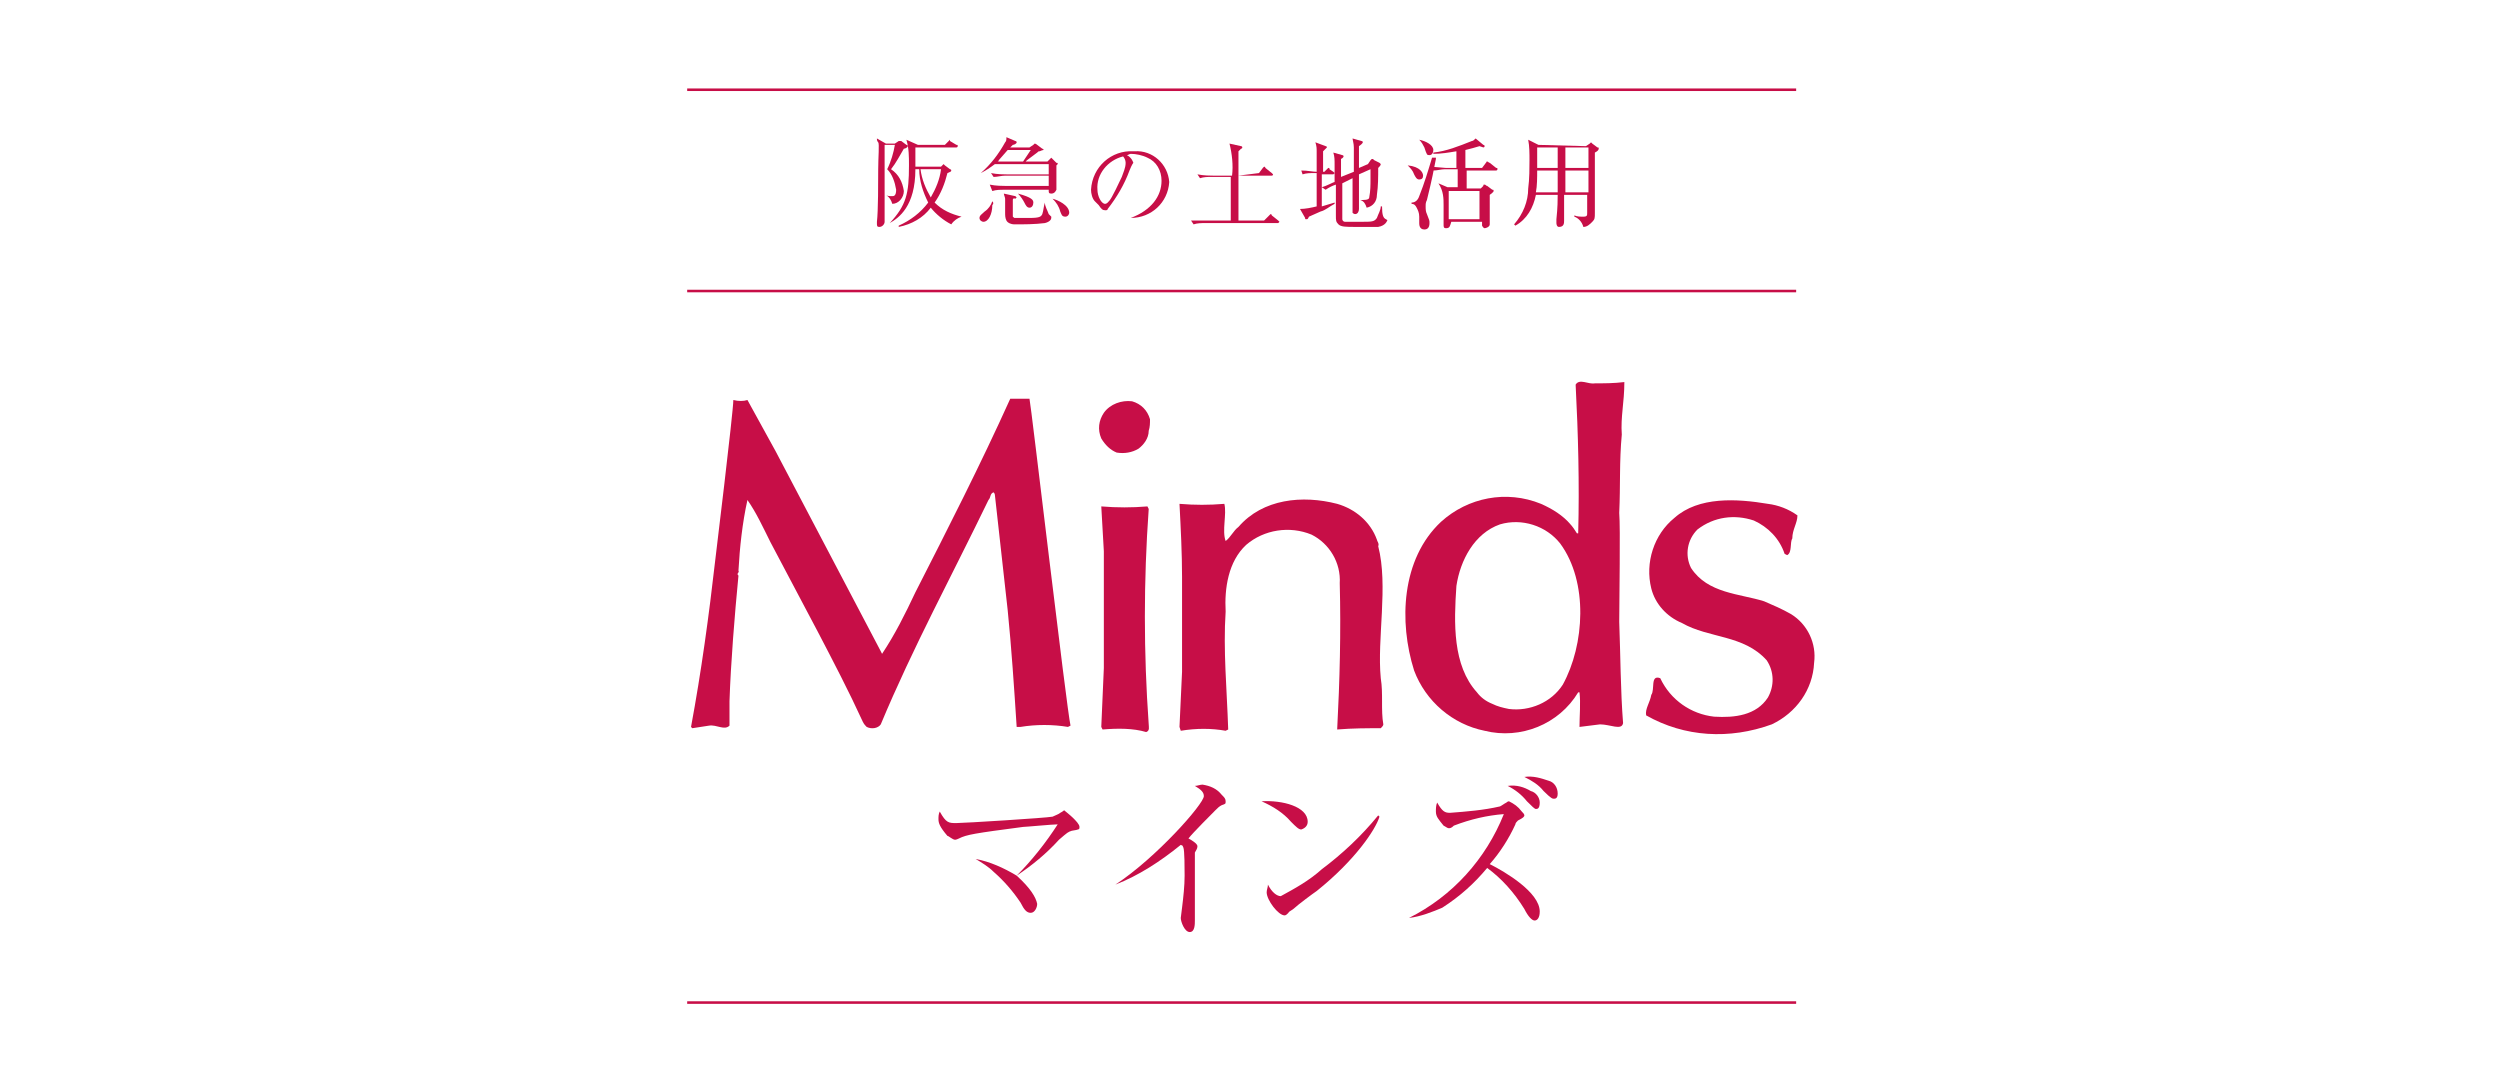
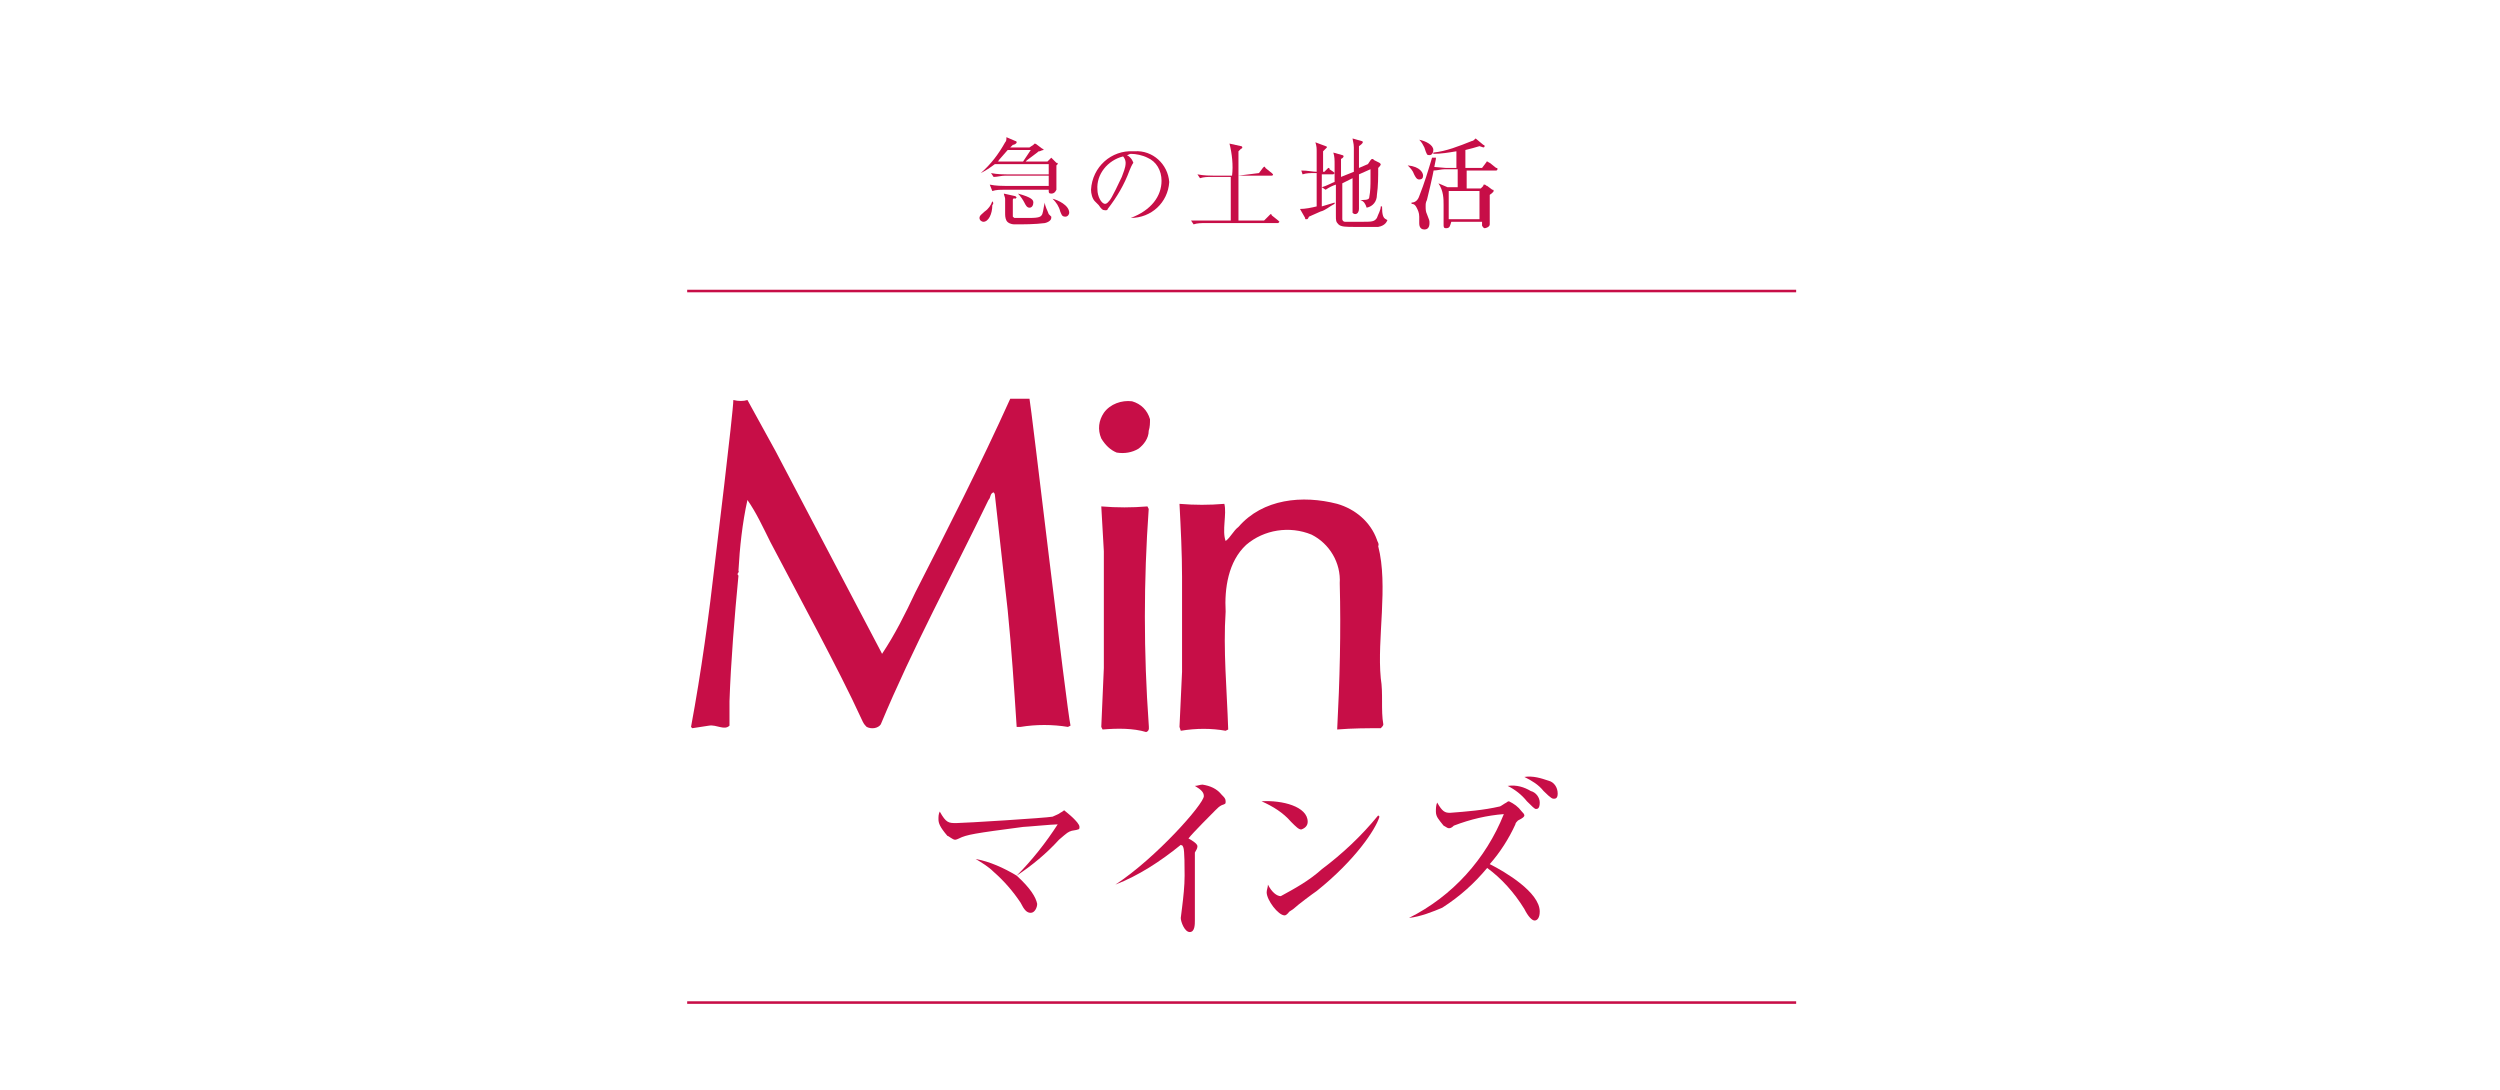
<svg xmlns="http://www.w3.org/2000/svg" version="1.1" id="レイヤー_1" x="0px" y="0px" viewBox="0 0 195 85" style="enable-background:new 0 0 195 85;" xml:space="preserve">
  <style type="text/css">
	.st0{fill:#C70E47;}
</style>
  <g>
    <path class="st0" d="M80.9,70.5c0,0.3-0.2,0.7-0.5,0.7s-0.5-0.2-0.8-0.8c-0.6-0.9-1.3-1.7-2.1-2.4c-0.4-0.4-0.9-0.7-1.4-1   c1.1,0.2,2.2,0.7,3.2,1.3c1.2-1.2,2.3-2.6,3.2-4c-0.4,0-2.5,0.2-2.7,0.2c-3.8,0.5-4.4,0.6-5,0.9c-0.2,0.1-0.3,0.1-0.3,0.1   c-0.2,0-0.5-0.3-0.6-0.3c-0.6-0.7-0.7-1-0.7-1.3c0-0.2,0-0.4,0.1-0.6c0.5,0.9,0.7,0.9,1.3,0.9s7-0.4,7.5-0.5   c0.2-0.1,0.5-0.2,0.6-0.3c0.2-0.1,0.3-0.2,0.3-0.2s0.5,0.4,0.7,0.6s0.5,0.5,0.5,0.7c0,0.2,0,0.2-0.6,0.3c-0.3,0.1-0.3,0.1-1,0.7   c-1,1.1-2.1,2-3.3,2.8C80.4,69.3,80.8,70,80.9,70.5" />
    <path class="st0" d="M87,69c3.2-2.1,6.9-6.3,6.9-6.9c0-0.3-0.2-0.5-0.7-0.8c0.2,0,0.4-0.1,0.6-0.1c0.6,0.1,1.1,0.3,1.5,0.8   c0.2,0.2,0.3,0.3,0.3,0.5s0,0.2-0.3,0.3c-0.2,0.1-0.3,0.2-0.5,0.4S93,65,92.7,65.4c0.2,0.1,0.7,0.4,0.7,0.6c0,0.2-0.1,0.3-0.2,0.5   c0,0.5,0,1,0,1.4c0,0.6,0,3.3,0,3.9c0,0.3,0,0.9-0.4,0.9c-0.4,0-0.7-0.8-0.7-1.1c0-0.1,0.1-0.7,0.1-0.8c0.1-0.8,0.2-1.7,0.2-2.5   c0-0.5,0-2-0.1-2.2c-0.1-0.2,0-0.1-0.2-0.2C90.5,67.2,88.8,68.3,87,69L87,69z" />
    <path class="st0" d="M102,64.1c0,0.3-0.2,0.5-0.5,0.6c-0.2,0-0.4-0.2-0.8-0.6c-0.6-0.7-1.4-1.2-2.3-1.6C100,62.4,102,62.9,102,64.1    M107.6,63.7c-0.3,1-1.9,3.4-4.9,5.8c-0.3,0.2-1.5,1.1-1.7,1.3c-0.2,0.2-0.5,0.3-0.5,0.4c-0.1,0.1-0.2,0.2-0.3,0.2   c-0.5,0-1.4-1.2-1.4-1.8c0-0.2,0.1-0.4,0.1-0.6c0.3,0.6,0.7,0.9,1,0.9c1.1-0.6,2.2-1.2,3.2-2.1c1.6-1.2,3.1-2.6,4.4-4.2L107.6,63.7   z" />
    <path class="st0" d="M109.9,71.6c3.4-1.7,6-4.6,7.4-8.1c-1.3,0.1-2.6,0.4-3.9,0.9c-0.2,0.2-0.3,0.2-0.4,0.2s-0.2-0.1-0.4-0.2   c-0.4-0.5-0.6-0.7-0.6-1.1c0-0.2,0-0.5,0.1-0.7c0.4,0.7,0.6,0.8,1,0.8c1.3-0.1,2.6-0.2,3.9-0.5c0.2-0.1,0.3-0.2,0.5-0.3   c0.1-0.1,0.2-0.1,0.2-0.1c0.4,0.2,0.7,0.4,1,0.8c0.1,0.1,0.2,0.2,0.2,0.3c0,0.1-0.1,0.2-0.5,0.4c-0.1,0.1-0.2,0.2-0.2,0.3   c-0.5,1.1-1.2,2.2-2,3.1c1.2,0.6,3.9,2.2,3.9,3.7c0,0.5-0.2,0.7-0.4,0.7c-0.2,0-0.5-0.3-0.8-0.9c-0.8-1.3-1.8-2.4-2.9-3.2   c-1,1.2-2.1,2.2-3.5,3.1C111.8,71.1,110.8,71.5,109.9,71.6L109.9,71.6z M120.8,60.9c0.4,0.1,0.7,0.5,0.7,1c0,0.4-0.2,0.4-0.3,0.4   c-0.1,0-0.2,0-0.8-0.6c-0.4-0.5-0.9-0.8-1.5-1.1C119.6,60.5,120.2,60.7,120.8,60.9 M119.4,61.7c0.4,0.1,0.7,0.5,0.7,0.9   c0,0.5-0.2,0.5-0.3,0.5c-0.1,0-0.3-0.2-0.7-0.6c-0.4-0.5-0.9-0.9-1.5-1.2C118.3,61.2,118.9,61.4,119.4,61.7" />
-     <path class="st0" d="M73.4,13.2c-0.1,0.8-0.4,1.5-0.8,2.2c-0.4-0.7-0.7-1.4-0.8-2.2H73.4z M73.4,13h-2c0-0.5,0-1.1,0-1.5h3.2   c0,0,0.1,0,0.1-0.1s0-0.1-0.1-0.1L74.1,11c0-0.1,0-0.1,0-0.1s0,0-0.1,0.1l-0.3,0.3h-2.1l-0.9-0.4c0.2,0.7,0.2,1.3,0.2,2   c0,2.2-0.2,3.1-1.5,4.5l0,0c0.7-0.4,2-1.3,2-4.2h0.3c0,0.9,0.3,1.8,0.7,2.6c-0.6,0.8-1.4,1.4-2.3,1.8v0.1c1-0.2,1.9-0.7,2.5-1.5   c0.4,0.5,1,1,1.6,1.3c0.2-0.3,0.5-0.5,0.8-0.6v0c-0.8-0.2-1.5-0.5-2.1-1.1c0.5-0.7,0.8-1.5,1-2.3c0.2-0.1,0.3-0.1,0.3-0.2   c0-0.1-0.1-0.1-0.1-0.1l-0.4-0.3l-0.1-0.1l-0.1,0.1L73.4,13z M69.1,11.2l-0.7-0.4c0,0.1,0,0.2,0.1,0.3c0.1,0.1,0,1.2,0,2.1   s0,3.3-0.1,4.1c0,0.1,0,0.1,0,0.2c0,0.2,0.1,0.2,0.2,0.2c0.2,0,0.4-0.2,0.4-0.4v-0.1c0-0.1,0-0.1,0-0.2c0-0.4,0-0.8,0-1.9v-3.8h0.8   c-0.1,0.6-0.3,1.3-0.6,1.9c0.4,0.4,0.6,1,0.7,1.6c0,0.5-0.2,0.5-0.3,0.5c-0.2,0-0.4,0-0.5-0.1l0,0c0.3,0.2,0.4,0.4,0.5,0.7   c0.5,0,0.9-0.5,0.9-1l0,0c-0.1-0.7-0.4-1.3-1-1.7c0.4-0.5,0.7-1.1,1-1.6c0.1,0,0.3-0.1,0.3-0.2c0,0,0-0.1-0.1-0.1L70.3,11h-0.1   h-0.1l-0.3,0.2L69.1,11.2z" />
    <path class="st0" d="M80.4,11.7c-0.2,0.3-0.4,0.6-0.6,0.9h-2c0.1,0,0.1-0.1,0.1-0.1l0.7-0.8C78.6,11.7,80.4,11.7,80.4,11.7z    M78.8,11.5l0.2-0.2c0.1,0,0.3-0.1,0.3-0.2c0-0.1-0.1-0.1-0.1-0.1l-0.7-0.3c0,0.2,0,0.3-0.1,0.4c-0.5,0.9-1.1,1.7-1.9,2.4l0,0   c0.4-0.2,0.7-0.4,1.1-0.7h4.2v0.8h-3.3c-0.2,0-0.7,0-1.2-0.1l0.2,0.3c0.3,0,0.6-0.1,0.9-0.1h3.4v0.8h-3.4c-0.2,0-0.7,0-1.2-0.1   l0.2,0.5c0.3-0.1,0.6-0.1,0.9-0.1h3.5v0.1c0,0.1,0,0.2,0.2,0.2s0.3-0.1,0.4-0.3l0,0c0-0.1,0-0.4,0-0.4c0-0.3,0-0.6,0-1.4v-0.1   l0.1-0.1c0-0.1,0-0.1-0.1-0.1l-0.3-0.3L82,12.3c0,0,0,0-0.1,0.1l-0.2,0.2H80l0.1-0.1l0.8-0.6c0.1-0.1,0.1-0.1,0.2-0.1   c0.2-0.1,0.3-0.1,0.3-0.1c0-0.1-0.1-0.1-0.1-0.1l-0.4-0.3c0,0-0.1-0.1-0.2-0.1c0,0,0,0-0.1,0.1l-0.3,0.2   C80.3,11.5,78.8,11.5,78.8,11.5z M79.4,15.1c0.2,0.2,0.4,0.5,0.5,0.7c0.1,0.2,0.2,0.4,0.4,0.4s0.3-0.2,0.3-0.4   C80.6,15.6,80.5,15.4,79.4,15.1L79.4,15.1z M77.4,15.7c-0.1,0.3-0.3,0.6-0.6,0.8c-0.2,0.2-0.4,0.3-0.4,0.5c0,0.2,0.2,0.3,0.3,0.3   c0.4,0,0.7-0.6,0.7-1.3C77.5,15.9,77.5,15.8,77.4,15.7L77.4,15.7z M82.1,15.5c0.3,0.3,0.5,0.6,0.6,1c0.1,0.2,0.1,0.4,0.4,0.4   c0.2,0,0.3-0.2,0.3-0.3l0,0C83.4,16,82.5,15.6,82.1,15.5L82.1,15.5z M78.3,15.1c0,0.1,0.1,0.3,0.1,0.4c0,0.2,0,1,0,1.1   c0,0.2,0,0.4,0.1,0.6c0.1,0.2,0.4,0.3,0.6,0.3c0.8,0,1.6,0,2.4-0.1c0.4-0.1,0.5-0.3,0.5-0.4v-0.1c-0.1-0.1-0.1-0.1-0.2-0.2   c-0.1-0.3-0.3-0.6-0.3-0.9l0,0c-0.1,0.3-0.1,0.6-0.2,0.9c-0.1,0.2-0.2,0.3-1,0.3c-0.2,0-1,0-1.1,0s-0.1,0-0.2-0.1c0,0,0-0.7,0-0.8   c0-0.1,0-0.3,0-0.5c0-0.2,0.2-0.1,0.2-0.1l0.1-0.1l-0.1-0.1L78.3,15.1z" />
    <path class="st0" d="M87.6,12.2c0.1,0.1,0.2,0.3,0.2,0.5c0,0.4-0.2,0.8-0.3,1.1c-0.8,1.7-0.9,1.8-1.1,2c0,0-0.1,0.1-0.2,0.1   c-0.3,0-0.6-0.6-0.6-1.1C85.5,13.6,86.4,12.5,87.6,12.2L87.6,12.2z M88.2,17c1.6,0,2.9-1.2,3-2.8c-0.1-1.4-1.3-2.5-2.7-2.4h-0.1   c-1.7-0.1-3.2,1.2-3.3,3l0,0c0,0.3,0.1,0.7,0.3,0.9c0.1,0.1,0.2,0.2,0.3,0.3c0.2,0.3,0.3,0.4,0.5,0.4c0.1,0,0.2,0,0.2-0.1   c0.7-0.9,1.3-1.9,1.7-3c0.2-0.5,0.3-0.6,0.3-0.6s-0.1-0.4-0.5-0.6c0.1,0,0.2-0.1,0.3-0.1c0.4,0,0.9,0.1,1.3,0.3   c0.7,0.3,1.1,1,1.1,1.8C90.6,15.3,89.8,16.4,88.2,17L88.2,17z" />
    <path class="st0" d="M98.2,13.5l0.3-0.4l0.1-0.1c0,0,0.1,0,0.1,0.1l0.5,0.4l0.1,0.1c0,0.1-0.1,0.1-0.1,0.1h-2.6v1.6   c0,0.5,0,1.4,0,1.9h2l0.4-0.4c0.1-0.1,0.1-0.1,0.1-0.1s0.1,0,0.1,0.1l0.5,0.4l0.1,0.1l-0.1,0.1H94c-0.3,0-0.6,0-0.9,0.1l-0.2-0.3   c0.5,0,1,0,1.2,0H96v-3.4h-1.5c-0.3,0-0.6,0-0.9,0.1l-0.2-0.3c0.5,0.1,1,0.1,1.2,0.1h1.5c0.1-0.8,0-1.7-0.2-2.5l0.9,0.2   c0,0,0.1,0,0.1,0.1c0,0,0,0.1-0.1,0.1l-0.2,0.2c0,0.7,0,1.1,0,1.9L98.2,13.5z" />
    <path class="st0" d="M105.6,13.4c0-0.8,0-1.3,0-1.9c0-0.3-0.1-0.6-0.1-0.7l0.7,0.2c0.1,0,0.1,0.1,0.1,0.1s0,0.1-0.3,0.3   c0,0.3,0,0.9,0,1.5v0.2l0.7-0.3l0.2-0.3c0.1-0.1,0.1-0.1,0.1-0.1c0.1,0,0.1,0,0.2,0.1l0.4,0.2l0.1,0.1c0,0.1-0.1,0.2-0.2,0.3   c0,0.7,0,1.4-0.1,2.1c0,0.5-0.3,0.9-0.8,1c-0.1-0.3-0.2-0.5-0.5-0.6l0,0h0.2c0.4,0,0.5-0.1,0.5-0.2c0.1-0.5,0.1-1,0.1-1.4   c0-0.5,0-0.6,0-0.8l-0.9,0.4c0,1.6,0,1.8,0,2.1c0,0.1,0,0.6,0,0.6c0,0.2-0.1,0.4-0.3,0.4l0,0c-0.1,0-0.2-0.1-0.2-0.1l0,0   c0-0.1,0-0.5,0-0.6c0-0.5,0-0.6,0-2.1l-0.8,0.4c0,0.3,0,2.7,0,2.8s0.1,0.2,0.2,0.2c0.1,0,1.1,0,1.3,0c0.8,0,1,0,1.2-0.3   c0.1-0.3,0.3-0.6,0.3-0.9h0.1c0,0.7,0.1,0.9,0.3,1c0.2,0.1,0.1,0.1,0.1,0.1s-0.1,0.4-0.7,0.5c-0.2,0-1.5,0-1.8,0   c-0.7,0-1.1,0-1.3-0.2c-0.2-0.2-0.2-0.3-0.2-0.7c0-0.4,0-1.6,0-1.9v-0.5c-0.3,0.1-0.5,0.2-0.8,0.4l-0.3-0.2c0.4-0.1,0.9-0.4,1-0.4   c0-0.2,0-1.2,0-1.4c0-0.3,0-0.6-0.1-0.9l0.7,0.2c0.1,0,0.1,0.1,0.1,0.1s0,0.1-0.2,0.2c0,0.2,0,1.2,0,1.4L105.6,13.4z M103.3,13.4   l0.2-0.2c0.1-0.1,0.1-0.1,0.1-0.1c0.1,0,0.1,0,0.1,0.1l0.3,0.2l0.1,0.1l-0.1,0.1h-0.9c0,0.9,0,1.1,0,2.5l1-0.3v0.1   c-0.4,0.2-0.7,0.5-1.1,0.6l-0.9,0.4c-0.1,0.2-0.1,0.2-0.2,0.2s-0.1,0-0.1-0.1l-0.4-0.7c0.4,0,0.9-0.1,1.3-0.2v-2.6h-0.2   c-0.3,0-0.6,0-0.9,0.1l-0.1-0.3c0.5,0,0.9,0.1,1.2,0.1c0-0.4,0-1.1,0-1.6c0-0.2,0-0.4-0.1-0.7l0.8,0.3c0.1,0,0.1,0.1,0.1,0.1   s-0.2,0.2-0.3,0.3c0,0.5,0,0.7,0,1.6C103.2,13.4,103.3,13.4,103.3,13.4z" />
    <path class="st0" d="M115.4,17.1H113v-2.2h2.4V17.1z M114.4,14.7v-1.4h2.3c0,0,0.1,0,0.1-0.1c0-0.1,0-0.1-0.1-0.1l-0.5-0.4   c-0.1,0-0.1-0.1-0.2-0.1s0,0-0.1,0.1l-0.3,0.4h-1.3v-1.4c0.4-0.1,0.8-0.2,1.1-0.3l0.3,0.1c0,0,0.1,0,0.1-0.1c0,0,0-0.1-0.1-0.1   l-0.6-0.5c-0.1,0.1-0.2,0.2-0.3,0.2c-1,0.4-2,0.8-3,0.9V12c0.6,0,1.2-0.1,1.8-0.2v1.3h-0.8l-1.2-0.1l0.2,0.3c0.3,0,0.6-0.1,0.9-0.1   h1v1.4h-0.8l-0.7-0.3c0.4,0.6,0.4,1.2,0.4,1.7c0,0.7,0,0.8,0,1.5c0,0.2,0,0.3,0.2,0.3c0.3,0,0.3-0.2,0.4-0.5h2.4v0.3   c0,0,0.1,0.2,0.2,0.2c0.1,0,0.4-0.1,0.4-0.3c0,0,0-0.1,0-0.2c0-0.7,0-1.4,0-2.1c0.1-0.1,0.3-0.2,0.3-0.3s0-0.1-0.1-0.1l-0.4-0.3   c-0.1,0-0.1-0.1-0.2-0.1c-0.1,0-0.1,0-0.1,0.1l-0.2,0.2L114.4,14.7z M110.7,10.9c0.2,0.2,0.3,0.4,0.4,0.6c0.2,0.6,0.2,0.6,0.4,0.6   c0.2,0,0.3-0.2,0.3-0.4C111.8,11.3,111.2,11,110.7,10.9L110.7,10.9z M109.8,12.9c0.2,0.2,0.4,0.4,0.5,0.7c0.1,0.2,0.2,0.4,0.4,0.4   c0.2,0,0.3-0.1,0.3-0.3l0,0C111,13.5,110.8,13,109.8,12.9L109.8,12.9z M111.7,12.3c-0.3,1-0.6,2-1,3c-0.1,0.3-0.3,0.5-0.6,0.5v0.1   c0.2,0,0.3,0.1,0.4,0.3c0.1,0.2,0.2,0.4,0.2,0.7c0,0.1,0,0.4,0,0.5s0,0.5,0.4,0.5c0.2,0,0.4-0.1,0.4-0.5c0-0.2,0-0.2-0.2-0.7   c-0.1-0.2-0.1-0.4-0.1-0.6c0-0.2,0-0.3,0.1-0.5c0.2-0.9,0.3-1.1,0.7-3.2v-0.1C112,12.3,111.7,12.3,111.7,12.3z" />
-     <path class="st0" d="M121.5,11.5v1.6h-1.6v-1.6H121.5z M120,11.3l-0.8-0.4c0.1,0.5,0.1,1.1,0.1,1.6s0,1.5-0.1,2.2   c0,1-0.4,2-1.1,2.8l0.1,0.1c0.9-0.5,1.4-1.4,1.6-2.4h1.7c0,0.3,0,1-0.1,1.9v0.3c0,0,0,0.3,0.2,0.3c0.4,0,0.4-0.3,0.4-0.5   c0-0.2,0-0.1,0-0.3c0-0.6,0-1.3,0-1.7h1.8c0,0.2,0,1.2,0,1.4s0,0.3-0.3,0.3c-0.2,0-0.5,0-0.7-0.1v0.1c0.3,0.1,0.6,0.4,0.7,0.8   c0.3,0,0.5-0.2,0.7-0.4c0.2-0.2,0.2-0.3,0.2-0.7v-0.1c0-2.5,0-2.8,0-3.5c0-0.7,0-0.8,0-1.1c0.2-0.1,0.3-0.2,0.3-0.3   c0-0.1,0-0.1-0.1-0.1l-0.4-0.3l-0.1-0.1c0,0,0,0-0.1,0.1l-0.3,0.2L120,11.3z M121.5,13.3V15h-1.7c0.1-0.5,0.1-1.2,0.1-1.7H121.5z    M122.1,15v-1.7h1.8V15H122.1z M122.1,13.1c0-0.2,0-1.4,0-1.6h1.8v1.6H122.1z" />
    <rect x="53.6" y="22.6" class="st0" width="86.5" height="0.2" />
-     <rect x="53.6" y="6.9" class="st0" width="86.5" height="0.2" />
    <rect x="53.6" y="78.1" class="st0" width="86.5" height="0.2" />
-     <path class="st0" d="M121.7,42.4c2.2,3,1.9,7.9,0.2,11c-0.9,1.4-2.6,2.1-4.2,1.9c-0.5-0.1-0.9-0.2-1.3-0.4   c-0.5-0.2-0.9-0.5-1.2-0.9c-1.9-2.1-1.8-5.4-1.6-8.3c0.3-2,1.4-4.1,3.4-4.8C118.7,40.4,120.6,41,121.7,42.4l0.8-1.5   c-0.6-0.7-1.4-1.2-2.3-1.6c-2.7-1.1-5.7-0.5-7.8,1.4c-3.1,2.9-3.3,7.8-2.1,11.6c0.9,2.4,3,4.2,5.5,4.7c2.8,0.7,5.8-0.5,7.3-3h0.1   c0.1,0.8,0,1.9,0,2.7l1.6-0.2c0.8,0,1.7,0.5,1.8-0.1c-0.2-2.5-0.2-5.3-0.3-7.9c0-1.8,0.1-7.3,0-8.5c0.1-2.1,0-4,0.2-6.1   c-0.1-1.4,0.2-2.5,0.2-4.1c-0.8,0.1-1.6,0.1-2.3,0.1c-0.5,0.1-1.2-0.4-1.5,0.1c0.2,3.9,0.3,7.7,0.2,11.6H123   c-0.2-0.3-0.3-0.5-0.6-0.8L121.7,42.4z" />
-     <path class="st0" d="M128.4,55.8c-0.1-0.5,0.3-1,0.4-1.6c0.3-0.4-0.1-1.6,0.7-1.3c0.8,1.7,2.4,2.8,4.2,3c1.6,0.1,3.3-0.1,4.2-1.5   c0.5-0.9,0.5-2-0.1-2.9c-1.8-2-4.5-1.7-6.6-2.9c-1.2-0.5-2.1-1.5-2.4-2.7c-0.5-2,0.2-4.2,1.8-5.5c1.9-1.7,4.9-1.5,7.3-1.1   c0.8,0.1,1.6,0.4,2.3,0.9c0,0.6-0.4,1.1-0.4,1.8c-0.2,0.3,0,1.1-0.4,1.3l-0.2-0.1c-0.4-1.2-1.3-2.1-2.4-2.6   c-1.5-0.5-3.1-0.3-4.4,0.7c-0.8,0.8-1,2-0.5,3c1.3,2,3.8,2,5.7,2.6c0.7,0.3,1.4,0.6,2.1,1c1.3,0.8,2,2.3,1.8,3.8   c-0.1,2.1-1.4,3.9-3.3,4.8C134.9,57.7,131.4,57.5,128.4,55.8" />
    <path class="st0" d="M104.3,56.9c0.2-3.8,0.3-7.6,0.2-11.4c0.1-1.6-0.8-3.1-2.2-3.8c-1.7-0.7-3.7-0.4-5.1,0.8   c-1.4,1.3-1.7,3.4-1.6,5.2c-0.2,3,0.1,6.1,0.2,9.2L95.6,57c-1.1-0.2-2.3-0.2-3.5,0L92,56.7l0.2-4.3V45c0-1.8-0.1-3.8-0.2-5.7   c1.2,0.1,2.3,0.1,3.5,0c0.2,0.8-0.2,2.1,0.1,2.9c0.4-0.3,0.6-0.8,1-1.1c1.9-2.2,5-2.5,7.7-1.8c1.4,0.4,2.6,1.4,3.1,2.8   c0,0.1,0.2,0.3,0.1,0.5c0.8,3.1-0.1,7.2,0.2,10.3c0.2,1.2,0,2.5,0.2,3.6c0,0.1-0.1,0.2-0.2,0.3C106.7,56.8,105.5,56.8,104.3,56.9" />
    <path class="st0" d="M86,56.9l-0.1-0.2l0.2-4.6v-9.1l-0.2-3.5c1.2,0.1,2.4,0.1,3.6,0l0.1,0.2c-0.4,5.6-0.4,11.2,0,16.8   c0,0.2,0.1,0.5-0.2,0.6C88.4,56.8,87.2,56.8,86,56.9" />
    <path class="st0" d="M54,56.8l-0.1-0.1c0.8-4.3,1.4-8.7,1.9-13.1c0,0,1.4-11.5,1.4-12.4c0.4,0.1,0.8,0.1,1.1,0l2.2,4l8.2,15.6   l0.1,0.2c1-1.5,1.8-3.1,2.6-4.8c2.5-4.9,5.1-10,7.4-15.1h1.5c0.1,0.3,2.9,24.2,3.2,25.5l-0.2,0.1c-1.2-0.2-2.5-0.2-3.7,0h-0.3   c-0.2-3.1-0.4-6.1-0.7-9.1l-1-9c0,0,0-0.1-0.1-0.2c-0.3,0.1-0.2,0.4-0.4,0.6c-2.8,5.8-5.9,11.5-8.4,17.5c-0.2,0.3-0.7,0.4-1.1,0.2   c-0.1-0.1-0.2-0.2-0.3-0.4c-1.1-2.4-2.3-4.7-3.5-7l-3.7-7c-0.6-1.2-1.1-2.3-1.8-3.3c-0.4,1.8-0.6,3.7-0.7,5.5   c0.1,0.2-0.2,0.2,0,0.4c-0.3,3.1-0.6,6.8-0.7,9.8v1.9c-0.4,0.4-1-0.1-1.6,0L54,56.8z" />
    <path class="st0" d="M85.9,34.2c-0.3-0.7-0.2-1.4,0.2-2c0.5-0.7,1.4-1,2.2-0.9c0.7,0.2,1.2,0.7,1.4,1.4c0,0.3,0,0.6-0.1,0.9   c0,0.6-0.4,1.1-0.8,1.4c-0.5,0.3-1.1,0.4-1.7,0.3C86.6,35.1,86.2,34.7,85.9,34.2" />
  </g>
</svg>